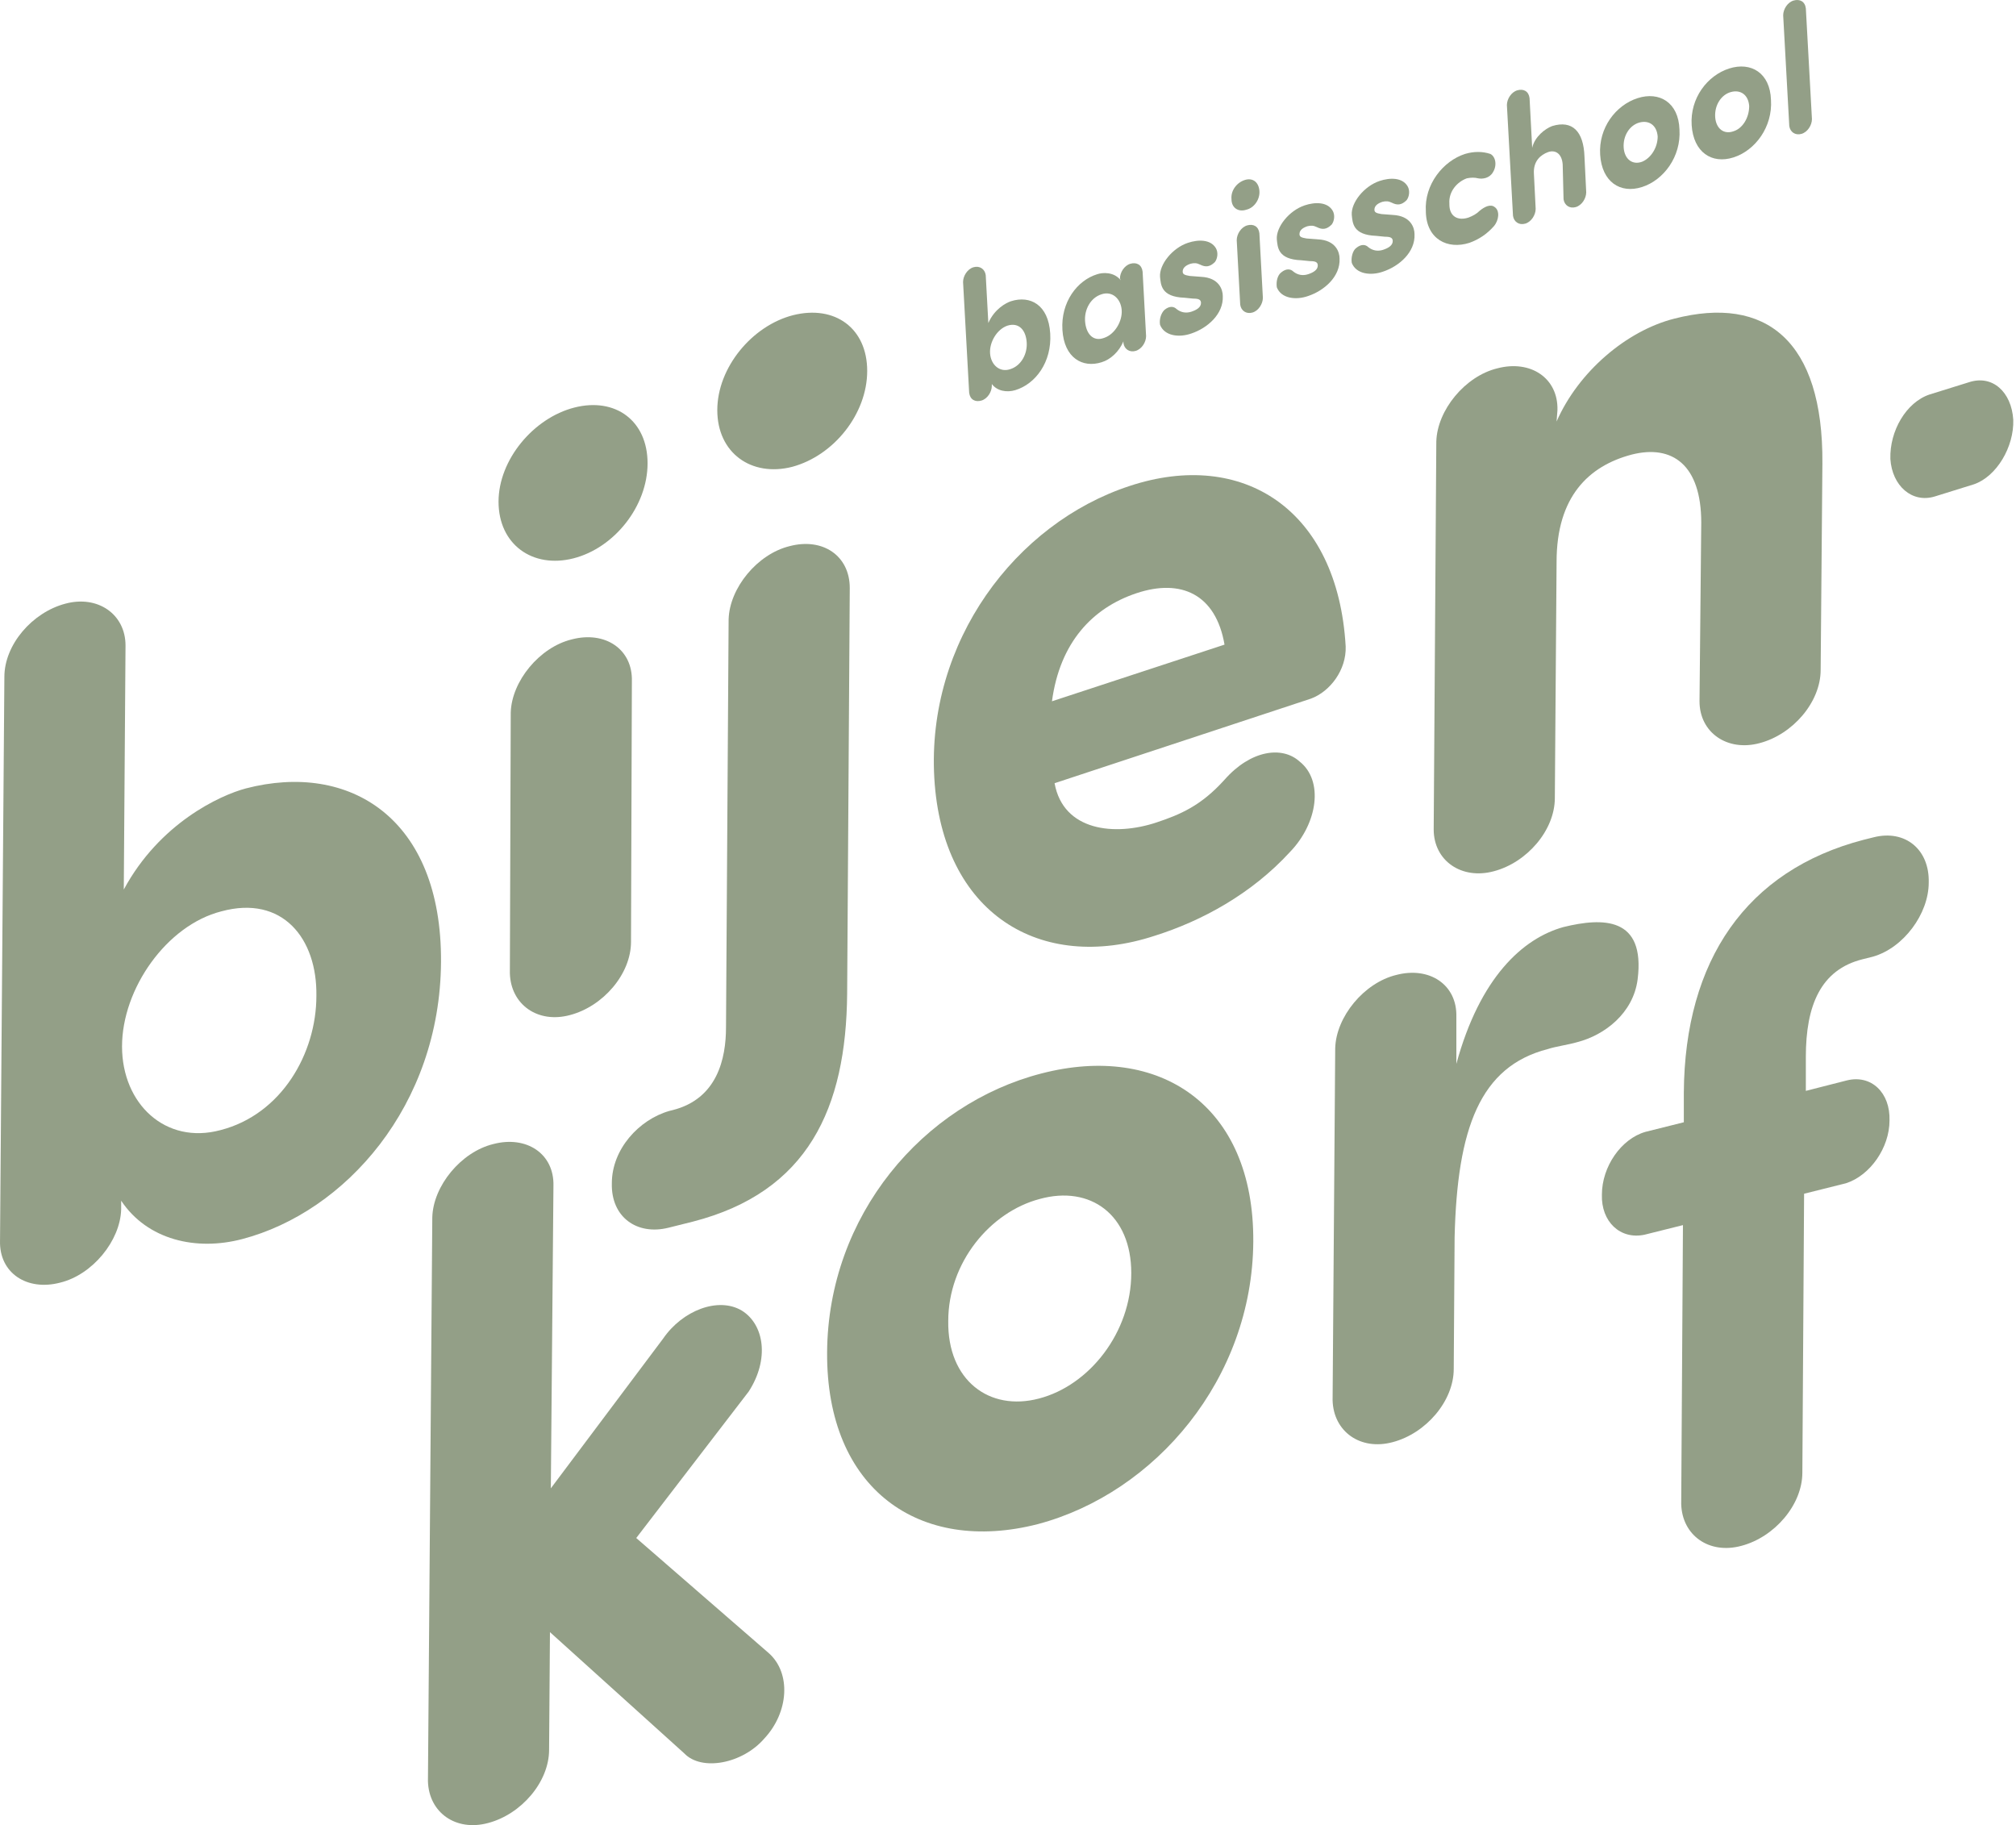
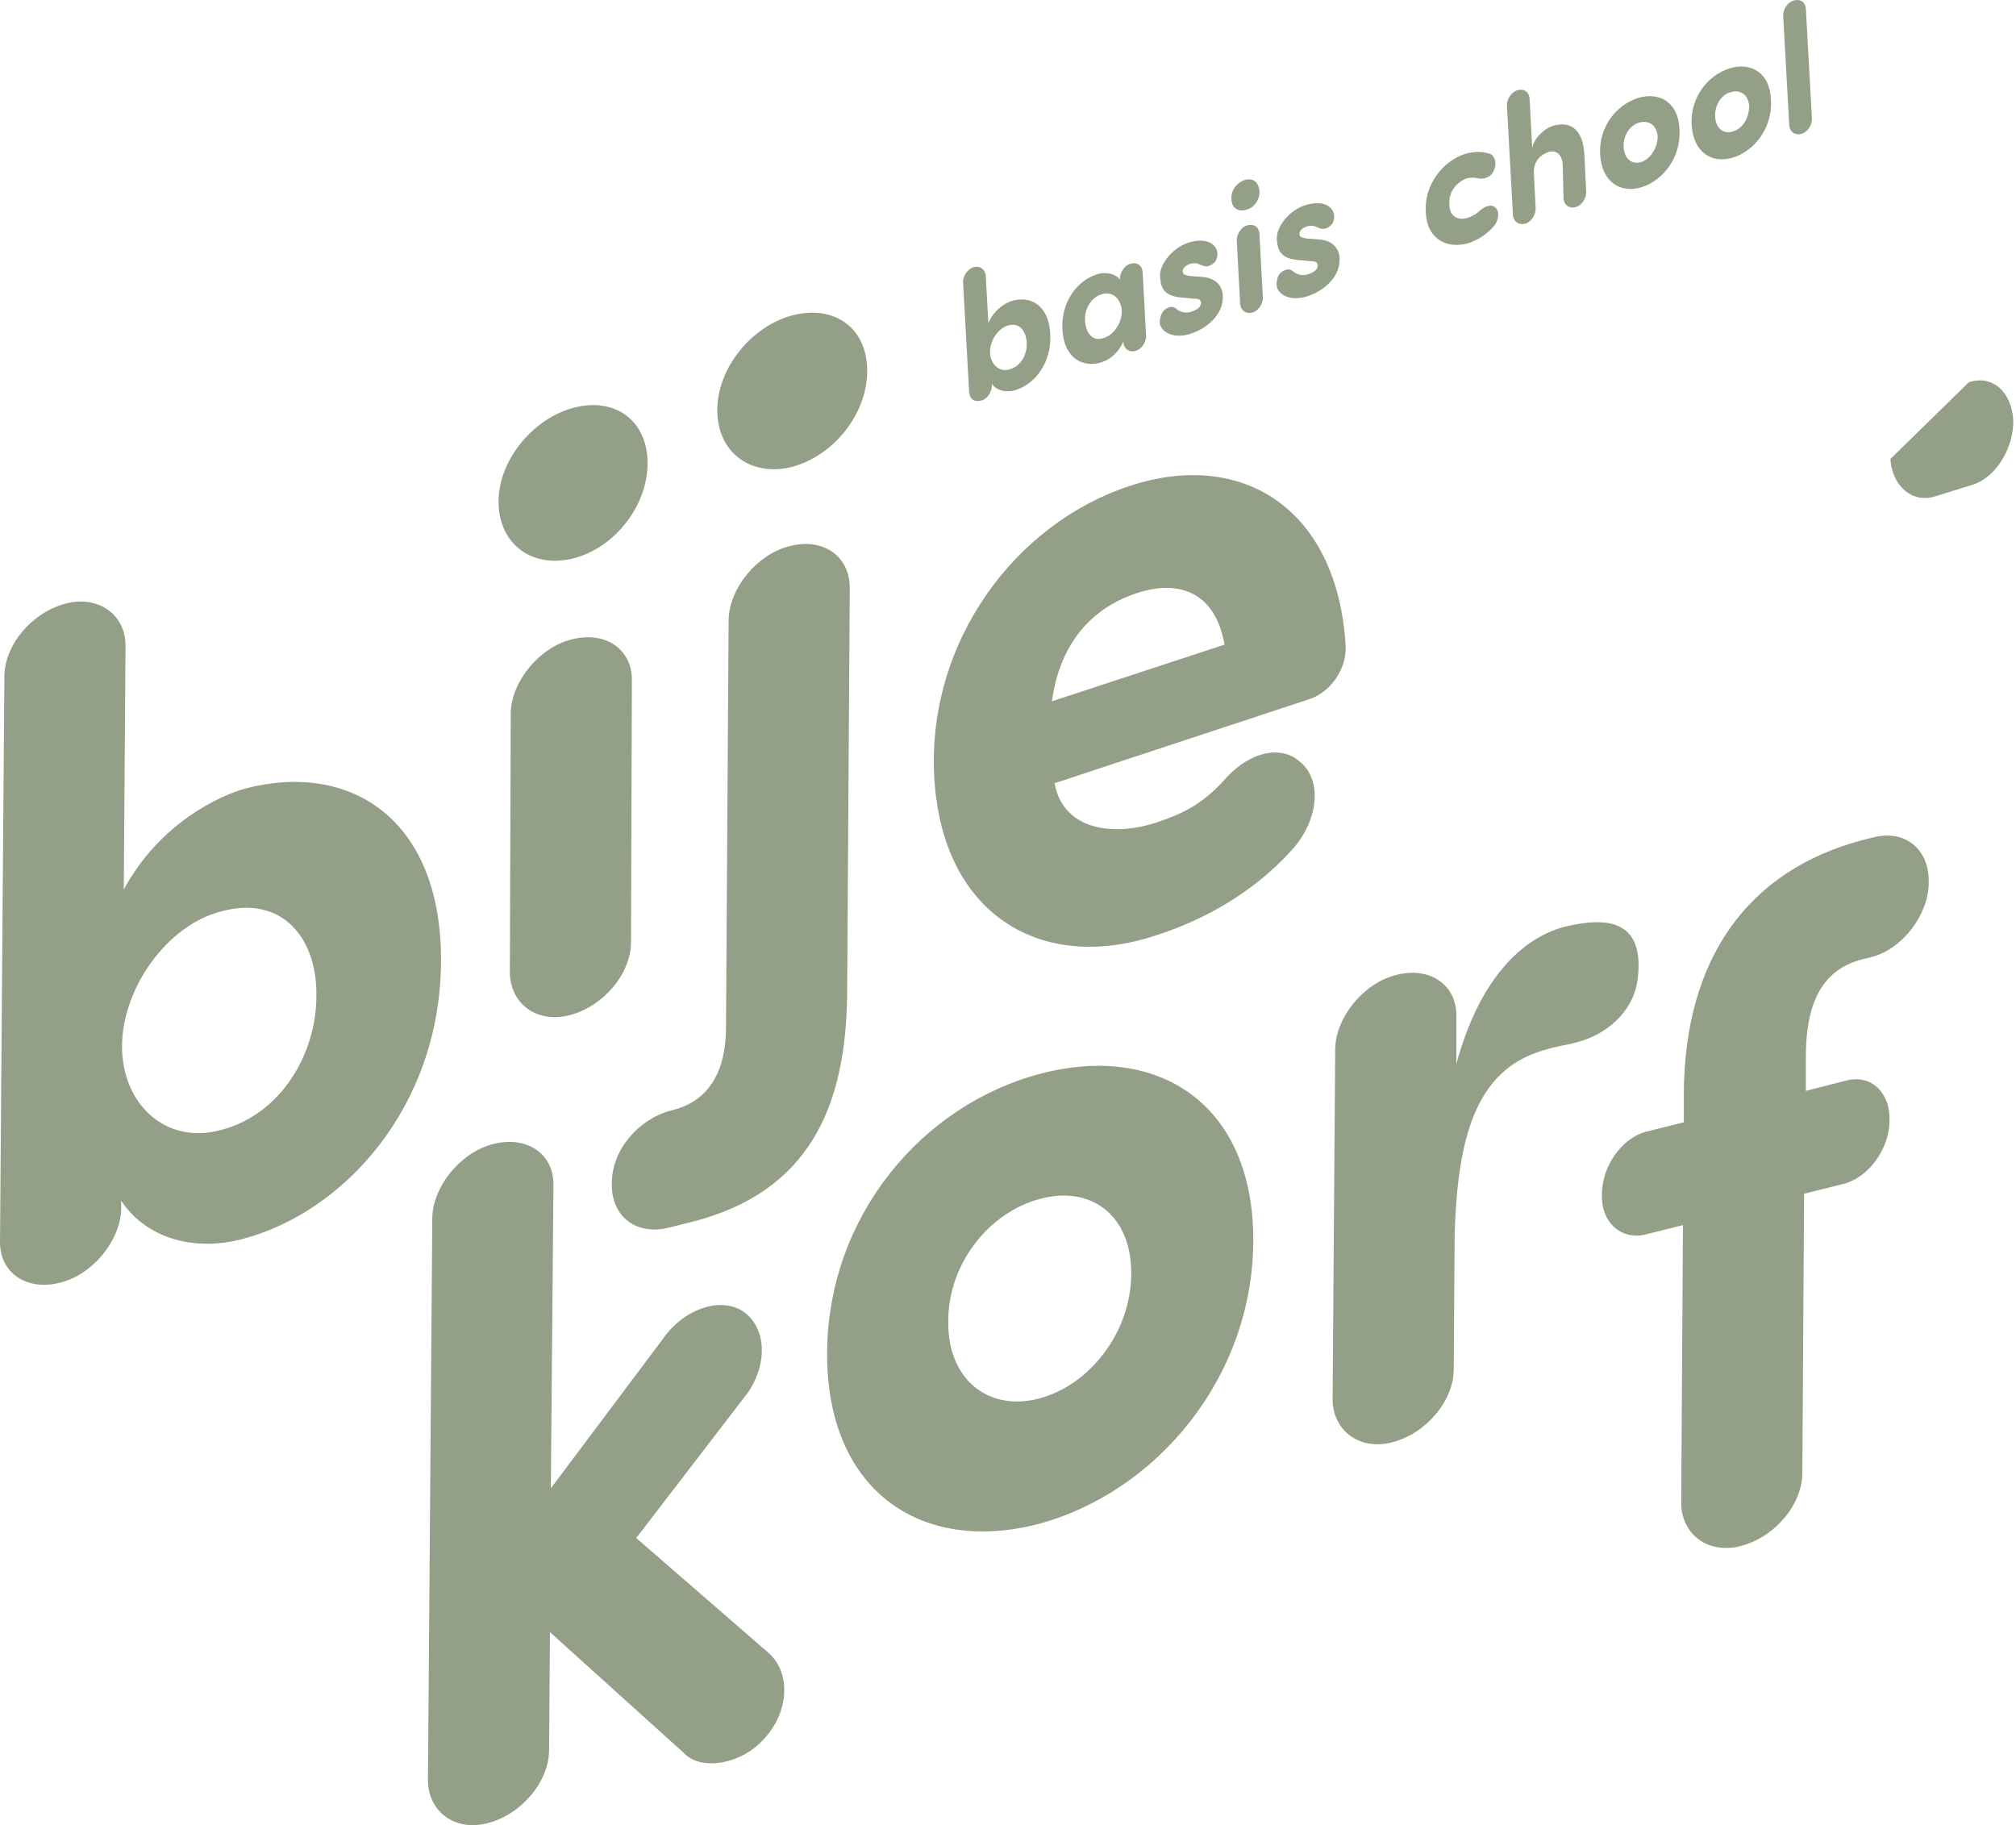
<svg xmlns="http://www.w3.org/2000/svg" width="570" height="516" viewBox="0 0 570 516" fill="none">
  <path d="M69.495 222.908C98.819 215.269 124.939 231.286 124.692 271.945C124.446 312.604 97.586 342.667 68.509 350.305C55.449 353.755 41.65 350.552 34.258 339.463V341.927C34.011 350.798 26.126 360.408 17.008 362.626C7.645 365.09 -0.241 359.916 0.006 350.798L1.238 191.367C1.238 182.249 9.123 173.132 18.487 170.668C27.604 168.204 35.49 173.625 35.49 182.496L34.997 251.492C45.1 232.765 62.103 224.88 69.495 222.908ZM62.595 257.653C47.071 261.596 34.504 279.584 34.504 295.847C34.504 312.111 46.825 323.692 62.349 319.503C79.598 315.068 89.455 297.819 89.455 281.555C89.701 265.292 79.844 252.971 62.595 257.653Z" fill="#939F87" />
  <path d="M162.394 115.224C173.976 112.267 183.093 118.921 183.093 130.995C183.093 143.069 173.729 154.897 162.148 157.854C150.566 160.811 140.956 153.912 140.956 141.837C140.956 130.009 150.812 118.181 162.394 115.224ZM178.411 266.277C178.411 275.395 170.526 284.512 161.162 286.977C152.044 289.441 144.406 284.019 144.159 275.148L144.406 201.47C144.652 192.599 152.537 182.989 161.655 180.771C171.019 178.307 178.904 183.482 178.657 192.599L178.411 266.277Z" fill="#939F87" />
  <path d="M190.239 313.836C202.806 310.632 205.27 299.297 205.27 290.426L206.01 175.103C206.256 166.232 214.141 156.622 223.259 154.404C232.623 151.94 240.261 157.115 240.261 166.232L239.522 280.816C239.276 313.343 228.434 336.999 195.907 345.377L189.007 347.102C180.136 349.32 172.743 344.145 172.99 334.535C172.99 324.924 180.629 316.546 189.253 314.082L190.239 313.836ZM224.244 89.104C236.072 86.147 245.19 92.8 245.19 104.875C245.19 116.949 235.826 128.777 223.998 131.98C212.416 134.937 202.806 128.038 202.806 115.963C202.806 103.889 212.663 92.061 224.244 89.104Z" fill="#939F87" />
  <path d="M364.702 240.897C353.859 252.725 339.814 260.363 326.507 264.553C294.227 275.148 266.382 258.392 264.164 219.951C261.946 181.51 287.081 147.998 319.361 137.402C351.395 126.806 378.255 144.055 380.472 182.742C380.719 189.396 376.037 195.556 370.616 197.527L298.169 221.43C300.633 234.983 315.172 236.461 327 232.518C333.653 230.301 339.567 227.837 346.22 220.444C353.613 212.066 362.484 210.834 367.412 215.269C374.312 220.69 372.587 232.765 364.702 240.897ZM346.22 182.249C343.756 167.957 333.9 163.522 321.332 167.711C308.765 171.9 299.648 181.757 297.43 198.267L346.22 182.249Z" fill="#939F87" />
-   <path d="M440.105 119.167C446.265 105.121 459.818 93.54 473.371 90.09C499.245 83.436 515.508 96.25 515.262 130.995L514.769 189.395C514.769 198.513 506.884 207.63 497.52 210.094C488.403 212.559 480.517 207.137 480.517 198.266L481.01 147.751C481.01 131.488 472.878 125.574 461.297 128.531C449.222 131.734 440.105 140.359 440.105 158.84L439.612 225.619C439.612 234.736 431.727 243.853 422.363 246.318C413.246 248.782 405.36 243.361 405.36 234.49L406.1 124.834C406.346 115.963 414.231 106.353 423.349 104.135C432.713 101.671 440.598 106.846 440.351 115.963L440.105 119.167Z" fill="#939F87" />
  <path d="M155.494 461.439L155.248 494.705C155.248 503.823 147.363 512.94 137.999 515.404C128.881 517.868 121.243 512.447 120.996 503.576L122.228 344.145C122.475 335.274 130.36 325.664 139.477 323.446C148.841 320.982 156.726 326.156 156.48 335.274L155.741 420.78L187.528 378.397C192.95 370.511 203.053 366.569 209.706 370.511C216.113 374.454 217.591 384.311 211.677 393.428L179.89 434.826L217.345 467.353C223.752 473.021 223.012 484.109 216.113 491.502C209.952 498.648 198.371 500.866 193.442 495.691L155.494 461.439Z" fill="#939F87" />
  <path d="M233.855 382.34C234.101 343.652 260.961 312.111 294.473 303.486C327.739 294.862 354.599 312.357 354.352 351.045C354.106 389.732 326.754 422.013 293.488 430.884C259.975 439.508 233.608 421.027 233.855 382.34ZM319.854 359.916C319.854 343.406 308.272 335.028 293.98 338.97C279.935 342.667 268.107 356.959 268.107 373.469C267.86 390.225 279.688 399.096 293.734 395.4C308.026 391.703 319.854 376.672 319.854 359.916Z" fill="#939F87" />
  <path d="M463.022 276.873C461.79 286.483 453.658 292.644 446.019 294.615C443.555 295.354 439.859 295.847 437.641 296.587C418.421 301.515 412.014 319.01 411.274 349.812L411.028 387.021C411.028 396.139 403.143 405.256 393.779 407.72C384.661 410.184 377.023 404.763 376.776 395.892L377.515 296.34C377.762 287.469 385.647 277.859 394.765 275.641C404.128 273.177 412.014 278.352 411.767 287.469V300.776C418.421 276.38 430.495 265.292 442.076 262.088C453.165 259.378 465.24 259.131 463.022 276.873Z" fill="#939F87" />
  <path d="M522.162 305.458C529.061 303.733 534.483 308.907 534.236 316.793C534.236 324.432 528.815 332.317 521.915 334.535L510.087 337.492L509.594 416.345C509.594 425.462 501.709 434.58 492.345 437.044C483.228 439.508 475.589 434.087 475.343 425.216L475.835 346.363L464.993 349.073C458.094 350.552 452.672 345.377 452.919 337.738C452.919 329.853 458.34 321.967 465.24 319.996L476.082 317.285V308.907C476.328 271.452 493.824 246.071 526.844 237.447L529.801 236.707C538.672 234.49 545.571 240.157 545.325 249.521C545.325 258.392 538.179 268.002 529.554 270.466L526.597 271.206C514.769 274.163 510.58 284.266 510.58 298.804V308.414L522.162 305.458Z" fill="#939F87" />
-   <path d="M556.66 108.078C563.313 105.86 568.734 110.789 569.227 118.674C569.474 126.313 564.545 134.691 558.138 136.909L547.05 140.359C540.643 142.33 534.975 137.402 534.482 129.763C534.236 121.877 538.918 113.746 545.571 111.528L556.66 108.078Z" fill="#939F87" />
+   <path d="M556.66 108.078C563.313 105.86 568.734 110.789 569.227 118.674C569.474 126.313 564.545 134.691 558.138 136.909L547.05 140.359C540.643 142.33 534.975 137.402 534.482 129.763L556.66 108.078Z" fill="#939F87" />
  <path d="M285.848 85.161C291.269 83.436 296.444 86.147 296.937 94.279C297.43 102.411 292.748 108.571 287.08 110.296C284.616 111.035 281.906 110.542 280.427 108.571V109.064C280.427 110.789 279.195 112.76 277.47 113.253C275.745 113.746 274.267 113.006 274.02 111.035L272.295 79.74C272.295 78.015 273.528 76.044 275.252 75.551C276.977 75.058 278.456 76.044 278.702 77.769L279.441 91.322C281.166 87.379 284.37 85.654 285.848 85.161ZM284.863 92.061C281.906 93.047 279.688 96.743 279.934 99.946C280.181 103.15 282.645 105.368 285.602 104.382C288.805 103.396 290.53 99.946 290.284 96.743C290.037 93.293 288.066 91.075 284.863 92.061Z" fill="#939F87" />
  <path d="M316.65 78.755C316.65 77.03 317.883 75.058 319.608 74.566C321.332 74.073 322.811 74.812 323.057 76.783L324.043 95.018C324.043 96.743 322.811 98.714 321.086 99.207C319.361 99.7 317.883 98.714 317.636 96.99V96.497C316.404 99.454 313.94 101.671 311.476 102.411C306.055 104.136 300.88 101.179 300.387 93.293C299.894 85.408 304.576 79.248 310.244 77.523C311.722 77.03 314.926 76.783 316.897 79.248L316.65 78.755ZM312.215 95.511C315.172 94.525 317.39 90.829 317.143 87.626C316.897 84.422 314.433 82.204 311.476 83.19C308.272 84.176 306.547 87.626 306.794 90.829C307.04 94.279 309.012 96.743 312.215 95.511Z" fill="#939F87" />
  <path d="M329.218 87.626C330.696 86.394 331.928 86.64 332.668 87.379C333.9 88.365 335.378 88.611 336.857 88.118C338.335 87.626 339.567 86.886 339.567 85.654C339.567 84.669 338.828 84.422 337.349 84.422L334.885 84.176C328.232 83.929 328.232 80.48 327.986 78.262C327.739 74.812 331.435 70.13 335.871 68.652C338.828 67.666 342.278 67.666 343.756 70.13C344.496 71.362 344.249 73.087 343.51 74.073C342.031 75.551 340.799 75.551 339.321 74.812C338.335 74.319 337.596 74.319 336.61 74.566C335.132 75.058 334.392 75.798 334.392 76.783C334.392 77.522 334.885 77.769 336.364 78.015L339.567 78.262C344.742 78.508 345.728 81.958 345.728 83.683C345.974 88.858 341.292 92.8 336.857 94.279C333.407 95.511 329.218 95.018 327.986 91.815C327.739 90.336 328.232 88.611 329.218 87.626Z" fill="#939F87" />
  <path d="M351.888 50.91C354.106 50.17 355.831 51.403 356.077 53.867C356.323 56.331 354.599 58.795 352.381 59.288C350.163 60.027 348.192 58.795 348.192 56.331C347.945 53.867 349.67 51.649 351.888 50.91ZM357.063 84.176C357.063 85.901 355.831 87.872 354.106 88.365C352.381 88.858 350.902 87.872 350.656 86.147L349.67 67.912C349.67 66.188 350.902 64.216 352.627 63.723C354.352 63.231 355.831 63.97 356.077 65.941L357.063 84.176Z" fill="#939F87" />
  <path d="M362.237 77.03C363.716 75.798 364.948 76.044 365.687 76.783C366.919 77.769 368.398 78.015 369.876 77.522C371.355 77.03 372.587 76.29 372.587 75.058C372.587 74.073 371.847 73.826 370.369 73.826L367.905 73.58C361.252 73.333 361.252 69.884 361.005 67.666C360.759 64.216 364.455 59.534 368.891 58.056C371.848 57.07 375.297 57.07 376.776 59.534C377.515 60.766 377.269 62.491 376.529 63.477C375.051 64.955 373.819 64.955 372.34 64.216C371.355 63.723 370.615 63.723 369.63 63.97C368.151 64.462 367.412 65.202 367.412 66.187C367.412 66.927 367.905 67.173 369.383 67.419L372.587 67.666C377.762 67.912 378.747 71.362 378.747 73.087C378.994 78.262 374.312 82.204 369.876 83.683C366.426 84.915 362.237 84.422 361.005 81.219C360.759 79.494 361.252 77.769 362.237 77.03Z" fill="#939F87" />
-   <path d="M383.429 70.13C384.908 68.898 386.14 69.144 386.879 69.884C388.111 70.869 389.59 71.116 391.068 70.623C392.547 70.13 393.779 69.391 393.779 68.159C393.779 67.173 393.039 66.927 391.561 66.927L389.097 66.68C382.443 66.434 382.443 62.984 382.197 60.766C381.951 57.316 385.647 52.635 390.082 51.156C393.039 50.17 396.489 50.17 397.968 52.635C398.707 53.867 398.461 55.592 397.721 56.577C396.243 58.056 395.011 58.056 393.532 57.316C392.547 56.824 391.807 56.824 390.822 57.07C389.343 57.563 388.604 58.302 388.604 59.288C388.604 60.027 389.097 60.273 390.575 60.52L393.779 60.766C398.953 61.013 399.939 64.463 399.939 66.188C400.185 71.362 395.504 75.305 391.068 76.783C387.618 78.015 383.429 77.523 382.197 74.319C381.951 72.841 382.443 70.869 383.429 70.13Z" fill="#939F87" />
  <path d="M415.217 61.505C416.449 61.013 417.435 60.52 418.42 59.534C419.652 58.548 421.377 57.563 422.609 58.548C424.088 59.534 423.841 62.245 422.363 63.97C420.392 66.187 418.174 67.666 415.463 68.652C409.303 70.623 403.389 67.666 403.143 60.027V59.781C402.65 52.142 408.071 45.488 414.231 43.517C416.695 42.778 419.16 42.778 421.377 43.517C422.856 44.256 423.349 46.721 422.117 48.692C421.131 50.417 419.16 50.663 417.927 50.417C416.942 50.17 415.956 50.17 414.724 50.417C412.013 51.402 409.549 54.113 409.796 57.563V57.809C409.796 61.259 412.26 62.491 415.217 61.505Z" fill="#939F87" />
  <path d="M441.83 46.474C441.583 43.271 439.612 42.285 437.641 43.024C435.669 43.764 433.452 45.488 433.698 49.185L434.191 59.041C434.191 60.766 432.959 62.737 431.234 63.23C429.509 63.723 428.03 62.737 427.784 61.013L426.059 29.718C426.059 27.993 427.291 26.021 429.016 25.529C430.741 25.036 432.22 25.775 432.466 27.746L433.205 41.792C433.944 38.589 436.901 36.371 438.873 35.632C444.54 33.907 447.744 37.11 447.99 44.256L448.483 54.359C448.483 56.084 447.251 58.056 445.526 58.548C443.801 59.041 442.323 58.056 442.076 56.331L441.83 46.474Z" fill="#939F87" />
  <path d="M452.426 43.764C451.933 36.125 456.861 29.718 463.021 27.746C469.182 25.775 474.603 28.979 474.85 36.617C475.342 44.256 470.414 50.91 464.254 52.881C458.093 54.852 452.918 51.402 452.426 43.764ZM468.689 38.589C468.443 35.385 466.225 33.907 463.514 34.646C460.804 35.385 458.832 38.342 459.079 41.792C459.325 44.996 461.543 46.721 464.254 45.735C466.718 44.749 468.689 41.792 468.689 38.589Z" fill="#939F87" />
  <path d="M478.299 35.385C477.807 27.747 482.735 21.34 488.895 19.368C495.056 17.397 500.477 20.6 500.723 28.239C501.216 35.878 496.288 42.532 490.127 44.503C483.967 46.474 478.792 43.024 478.299 35.385ZM494.563 29.964C494.316 26.761 492.099 25.282 489.388 26.022C486.678 26.761 484.706 29.718 484.953 33.168C485.199 36.371 487.417 38.096 490.127 37.11C492.592 36.371 494.563 33.414 494.563 29.964Z" fill="#939F87" />
  <path d="M512.305 33.66C512.305 35.385 511.073 37.357 509.348 37.849C507.623 38.342 506.144 37.357 505.898 35.632L504.173 4.337C504.173 2.612 505.405 0.641 507.13 0.148C508.855 -0.345 510.334 0.394 510.58 2.366L512.305 33.66Z" fill="#939F87" />
</svg>